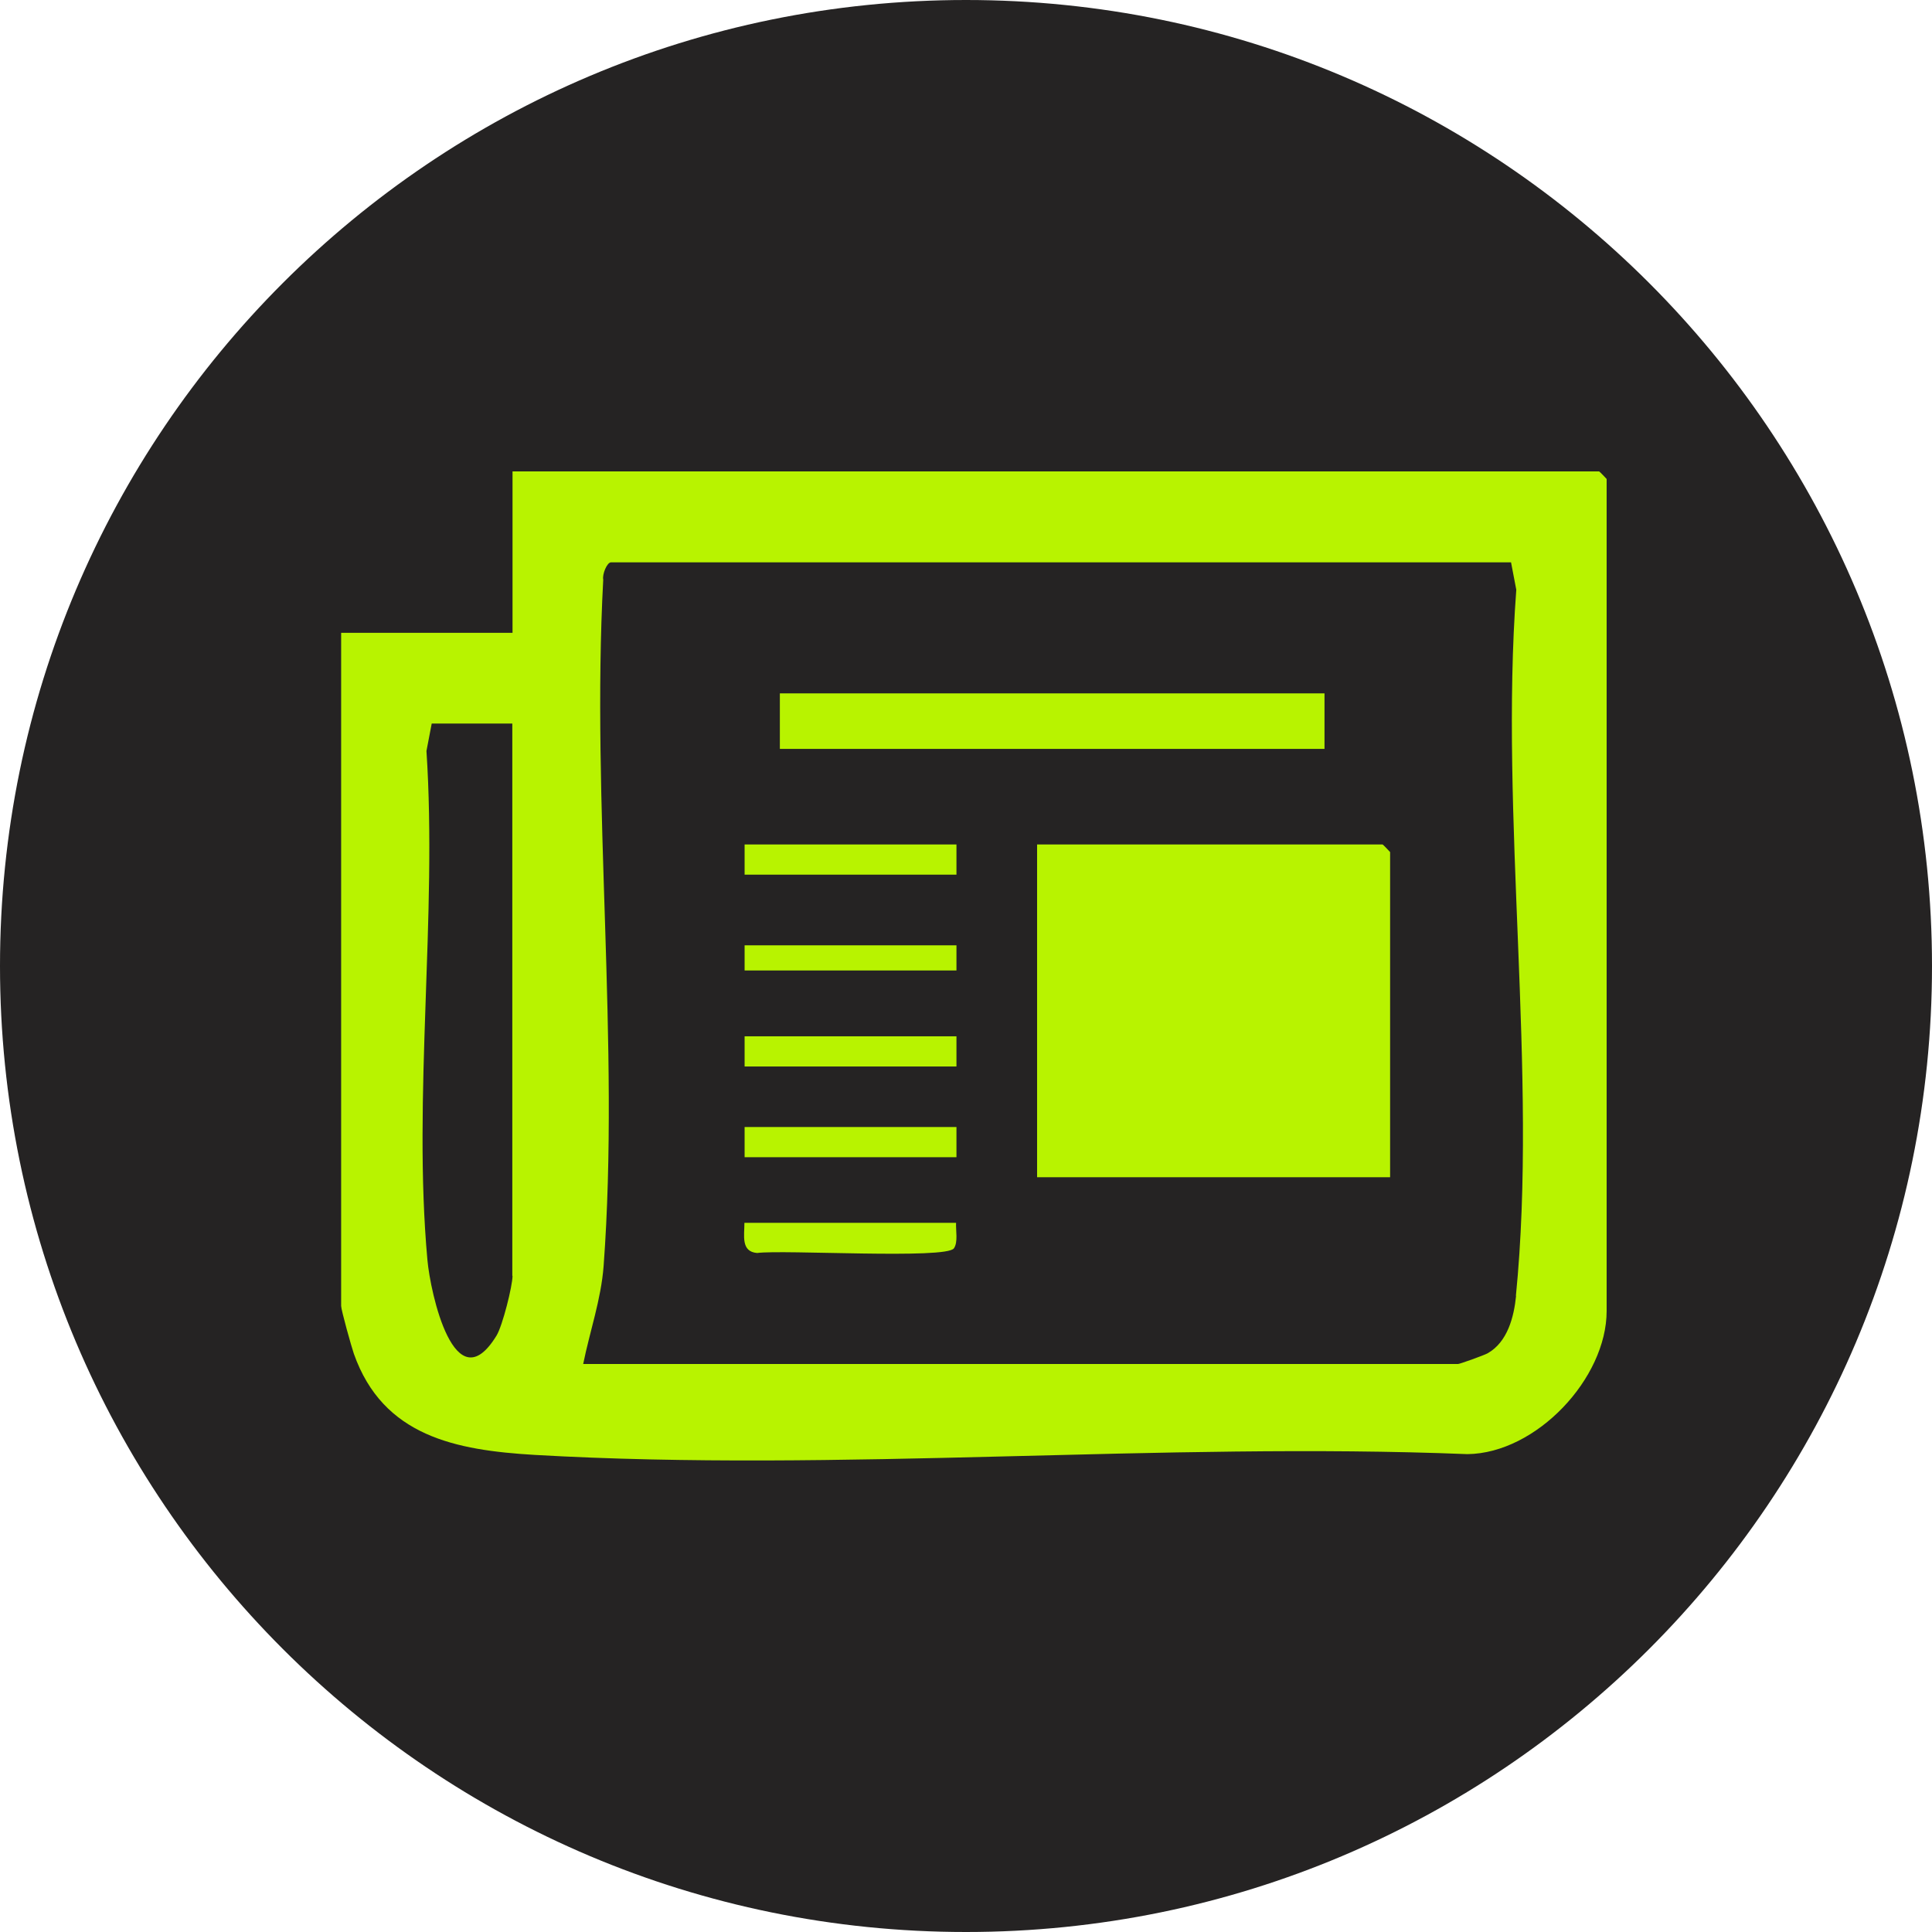
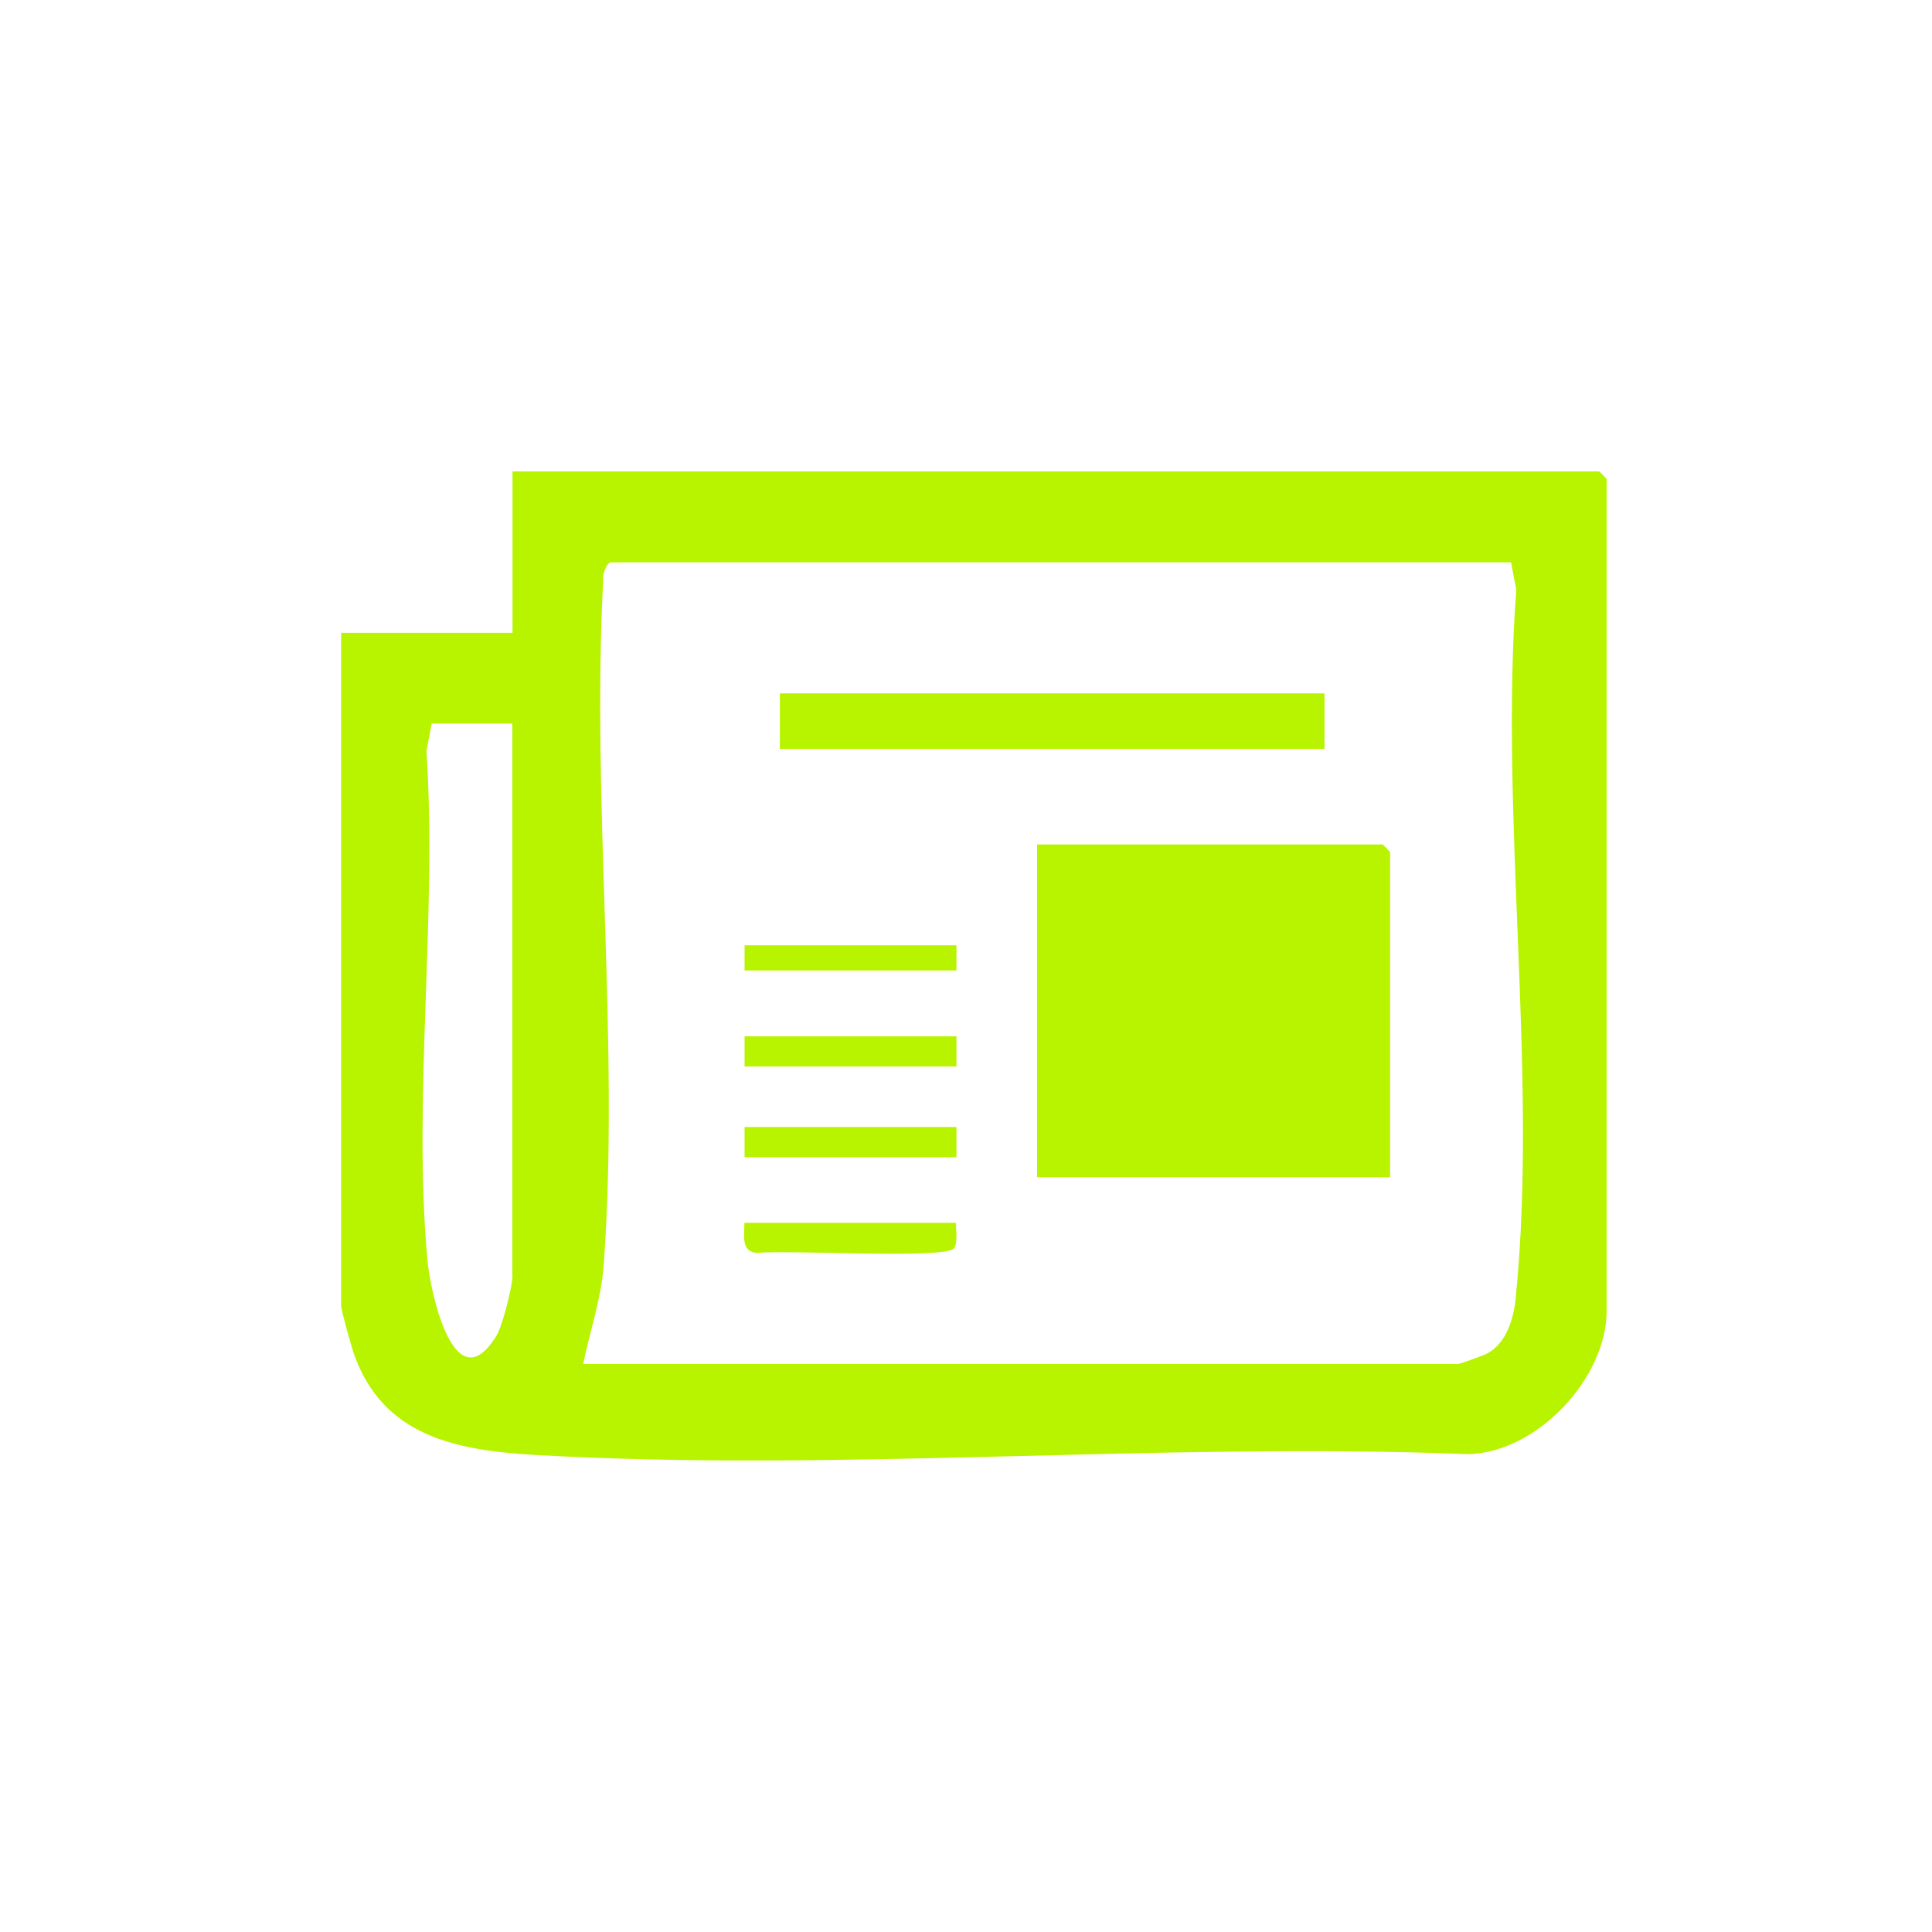
<svg xmlns="http://www.w3.org/2000/svg" width="64" height="64" viewBox="0 0 64 64" fill="none">
-   <path d="M32 64C49.674 64 64 49.674 64 32C64 14.326 49.674 0 32 0C14.326 0 0 14.326 0 32C0 49.674 14.326 64 32 64Z" fill="#252323" />
  <path d="M43.876 22.969H25.834V24.808H43.876V22.969Z" fill="#B8F300" />
  <path d="M50.222 42.926C50.151 43.629 49.939 44.455 49.281 44.829C49.165 44.894 48.358 45.184 48.3 45.184H19.319C19.538 44.1 19.912 43.049 19.996 41.933C20.538 34.599 19.584 26.607 19.983 19.202C19.945 19.028 20.106 18.628 20.241 18.628H50.055L50.229 19.537C49.668 27.026 50.951 35.566 50.216 42.926M16.978 42.262C16.978 42.597 16.649 43.913 16.449 44.242C15.062 46.513 14.255 42.823 14.159 41.739C13.668 36.353 14.488 30.335 14.127 24.878L14.301 23.969H16.971V42.262H16.978ZM52.977 15.616H16.978V20.963H11.301V43.261C11.301 43.397 11.643 44.616 11.721 44.842C12.688 47.583 15.101 48.041 17.719 48.196C27.808 48.776 38.464 47.764 48.61 48.17C50.893 48.144 53.222 45.661 53.222 43.429V15.867C53.222 15.867 52.99 15.616 52.97 15.616" fill="#B8F300" />
  <path d="M45.798 27.974H34.355V38.998H46.049V28.226C46.049 28.226 45.817 27.974 45.798 27.974Z" fill="#B8F300" />
-   <path d="M31.684 27.974H24.666V28.974H31.684V27.974Z" fill="#B8F300" />
  <path d="M31.684 34.329H24.666V35.329H31.684V34.329Z" fill="#B8F300" />
-   <path d="M31.684 37.334H24.666V38.334H31.684V37.334Z" fill="#B8F300" />
+   <path d="M31.684 37.334H24.666V38.334H31.684V37.334" fill="#B8F300" />
  <path d="M31.678 40.507H24.66C24.66 40.927 24.537 41.462 25.079 41.507C25.956 41.391 31.349 41.72 31.6 41.352C31.742 41.146 31.658 40.759 31.671 40.507" fill="#B8F300" />
  <path d="M31.684 31.315H24.666V32.148H31.684V31.315Z" fill="#B8F300" />
</svg>